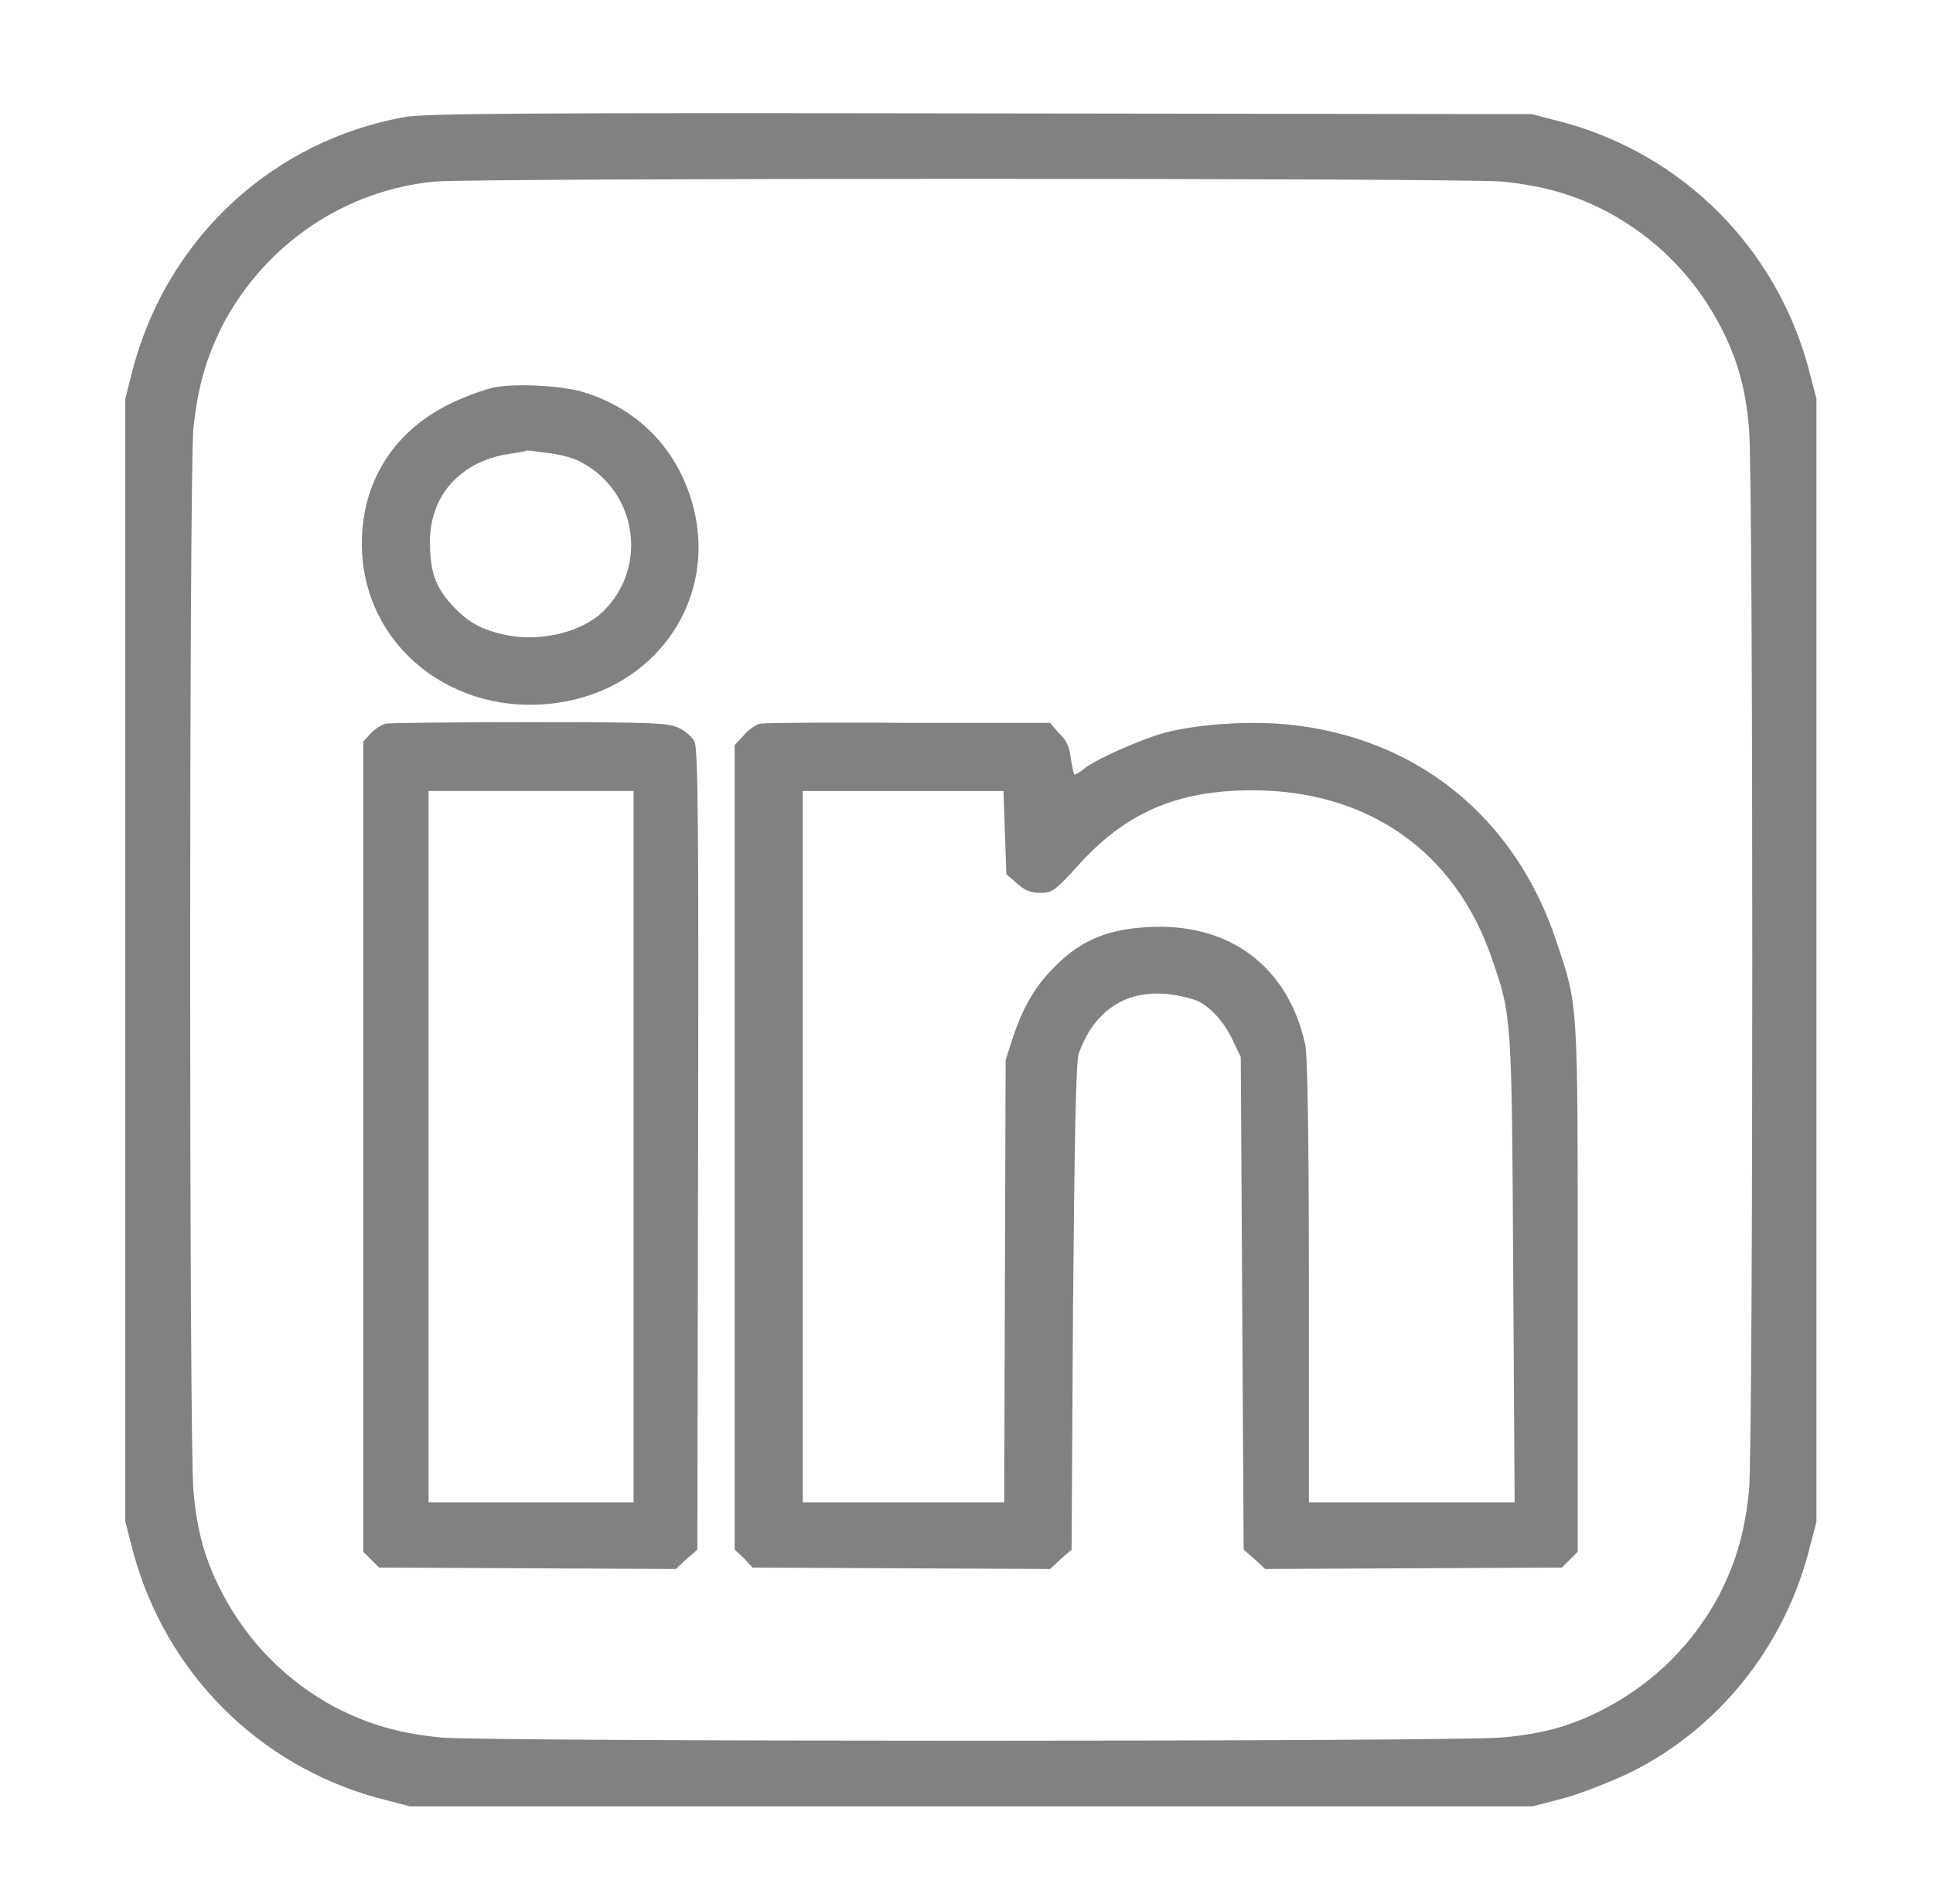
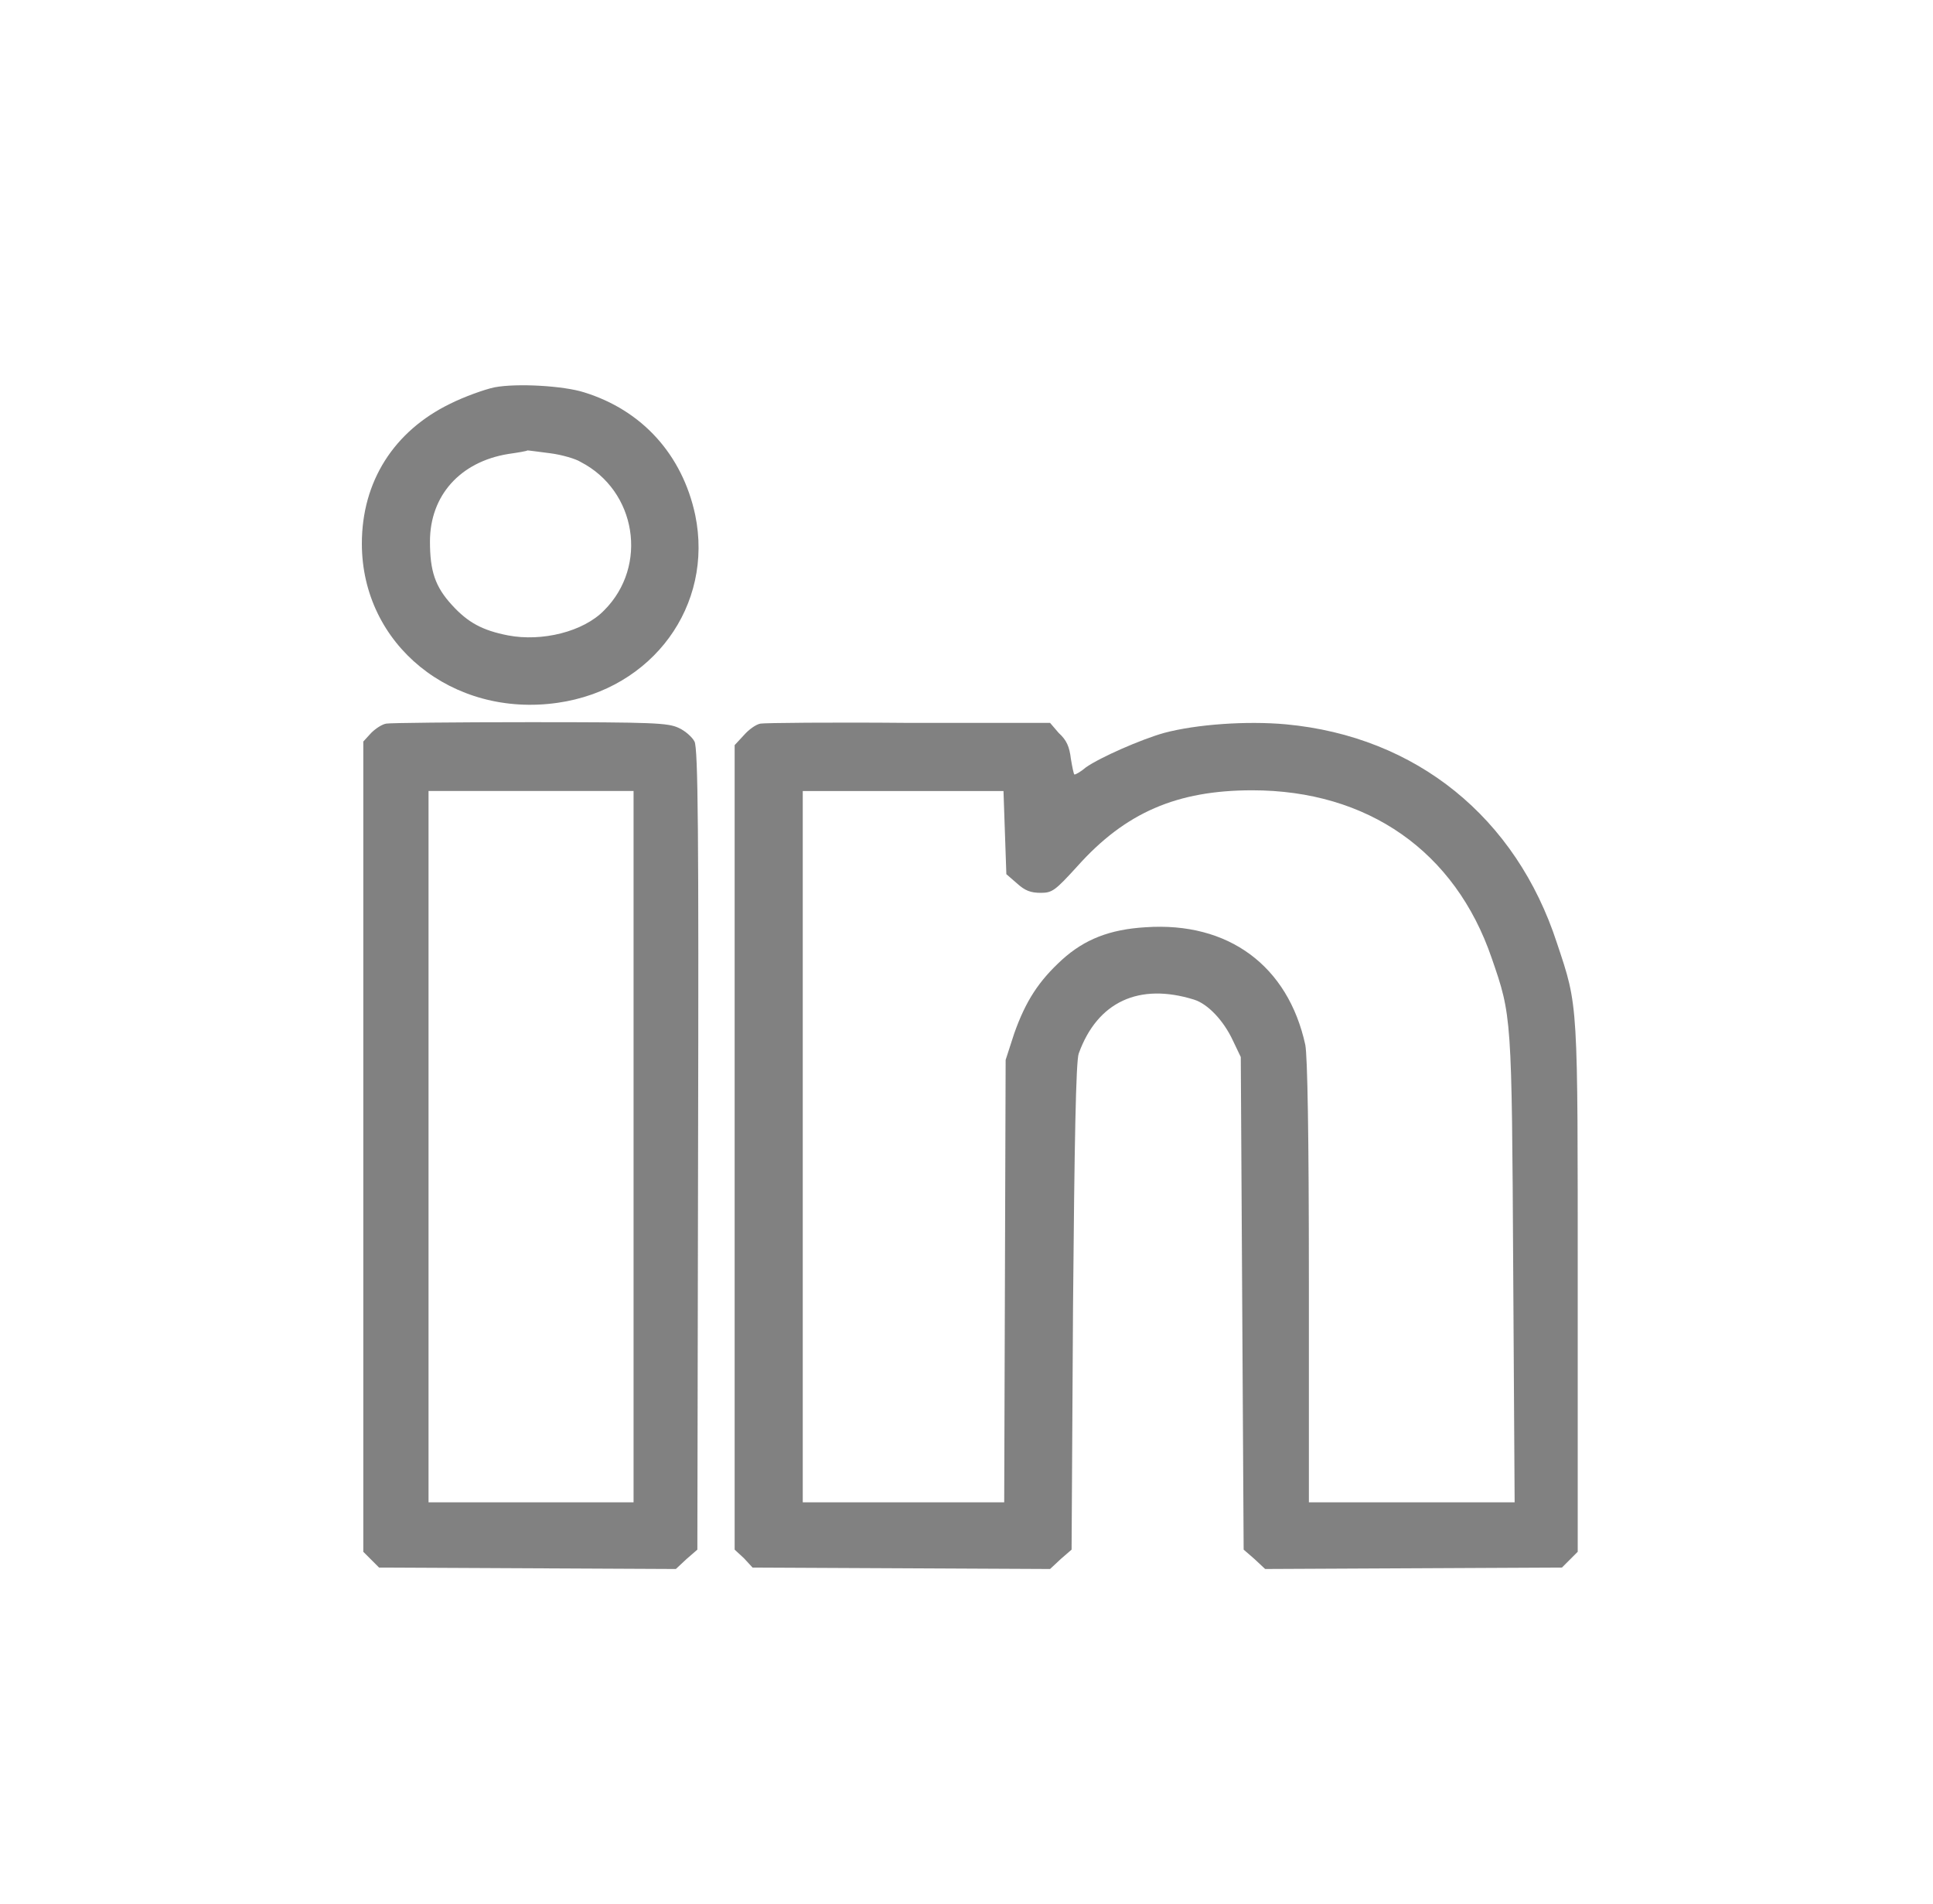
<svg xmlns="http://www.w3.org/2000/svg" viewBox="245.477 -15.111 269.634 265.569">
  <g transform="matrix(1, 0, 0, 1, 252.953, -9.295)" style="mix-blend-mode: darken;">
    <g>
      <g>
-         <path d="M49,10.5c-18.3,3.3-32.8,16.6-37.8,34.6L10,49.8v78.3v78.3l1.2,4.6c4.6,16.5,17.3,29.3,33.9,33.9l4.6,1.2H128h78.3l4.6-1.2c2.5-0.7,6.7-2.4,9.2-3.6c12-6,21-17.1,24.6-30.3l1.2-4.6v-78.3V49.8l-1.2-4.6c-4.6-16.5-17.3-29.3-33.9-33.9l-4.6-1.2L129.4,10C66.3,9.9,51.9,10,49,10.5z M202,19.5c5.9,0.6,10,1.8,14.7,4.2c6.7,3.6,12,8.9,15.6,15.6c2.5,4.7,3.7,8.8,4.2,14.7c0.6,6.7,0.6,141.3,0,148c-0.6,5.9-1.8,10-4.2,14.7c-3.6,6.7-8.9,12-15.6,15.6c-4.7,2.5-8.8,3.7-14.7,4.2c-6.7,0.6-141.3,0.6-148,0c-5.9-0.6-10-1.8-14.7-4.2c-6.7-3.6-12-8.9-15.6-15.6c-2.5-4.7-3.7-8.8-4.2-14.7c-0.6-6.7-0.6-141.3,0-148c0.6-5.9,1.8-10,4.2-14.7c6-11.2,17-18.6,29.5-19.8C59.1,19,196.1,19,202,19.5z" style="fill: rgba(115, 115, 115, 0.898);" />
        <path d="M61.5,48.2c-1.4,0.3-4.2,1.3-6.2,2.3C47.5,54.3,43,61.3,43,70c0,14.1,12.6,24.3,27.3,22.2c13.3-1.9,21.8-13.6,19.2-26.2c-1.8-8.4-7.4-14.6-15.5-17.1C71.2,48,64.7,47.6,61.5,48.2z M69.3,57.4c1.6,0.2,3.6,0.8,4.2,1.2c7.8,4,9.5,14.5,3.3,20.7c-2.9,3-8.7,4.4-13.4,3.5c-3.6-0.7-5.6-1.8-7.8-4.2c-2.4-2.6-3.1-4.8-3.1-8.9c0-6.4,4.2-11.1,10.9-12.2c1.4-0.2,2.6-0.4,2.7-0.5C66.3,57,67.7,57.2,69.3,57.4z" style="fill: rgba(115, 115, 115, 0.898);" />
        <path d="M46.4,95.1c-0.6,0.1-1.5,0.7-2.1,1.3l-1.1,1.2v56.5v56.5l1.1,1.1l1.1,1.1l20.7,0.1l20.7,0.1l1.5-1.4l1.5-1.3l0.1-55.8c0.1-44,0-56-0.5-56.9c-0.3-0.6-1.3-1.5-2.2-1.9c-1.5-0.7-3.4-0.8-20.8-0.8C56,94.9,46.9,95,46.4,95.1z M80.9,154.1v49.6H66.6H52.3v-49.6v-49.6h14.3h14.3V154.1z" style="fill: rgba(115, 115, 115, 0.898);" />
        <path d="M98.6,95.1c-0.6,0.1-1.6,0.8-2.3,1.6L95,98.1v56.1v56.1l1.3,1.2l1.2,1.3l20.8,0.1l20.7,0.1l1.5-1.4l1.5-1.3l0.2-33.9c0.2-22.8,0.4-34.3,0.8-35.3c2.6-7.2,8.4-9.9,16.1-7.5c1.9,0.6,4.1,2.9,5.4,5.7l1.1,2.3l0.2,34.3l0.2,34.4l1.5,1.3l1.5,1.4l20.7-0.1l20.7-0.1l1.1-1.1l1.1-1.1v-36.8c0-40.3,0.1-39.1-2.9-48.1c-5.7-17.5-19.6-28.8-37.8-30.5c-5.5-0.5-12.5,0-17,1.2c-3.2,0.9-8.9,3.4-10.9,4.8c-0.7,0.6-1.4,1-1.6,1c-0.1,0-0.3-1-0.5-2.2c-0.2-1.7-0.6-2.6-1.7-3.6L139,95l-19.7,0C108.5,94.9,99.1,95,98.6,95.1z M132.7,110.3l0.2,5.8l1.5,1.3c1.1,1,1.9,1.3,3.3,1.3c1.6,0,2-0.3,5.1-3.7c6.7-7.5,13.9-10.6,24.4-10.6c16.1,0,28.3,8.5,33.4,23.4c2.8,8.1,2.8,8,3,43.4l0.2,32.5h-14.3h-14.4v-30.7c0-20.9-0.2-31.5-0.5-33.1c-2.4-11-10.7-17.2-22.3-16.4c-5,0.3-8.5,1.7-11.6,4.5c-3.3,3-5.1,5.8-6.7,10.3l-1.2,3.7l-0.1,30.8l-0.1,30.9h-14h-14.1v-49.6v-49.6h14h14L132.7,110.3z" style="fill: rgba(115, 115, 115, 0.898);" />
      </g>
    </g>
  </g>
</svg>